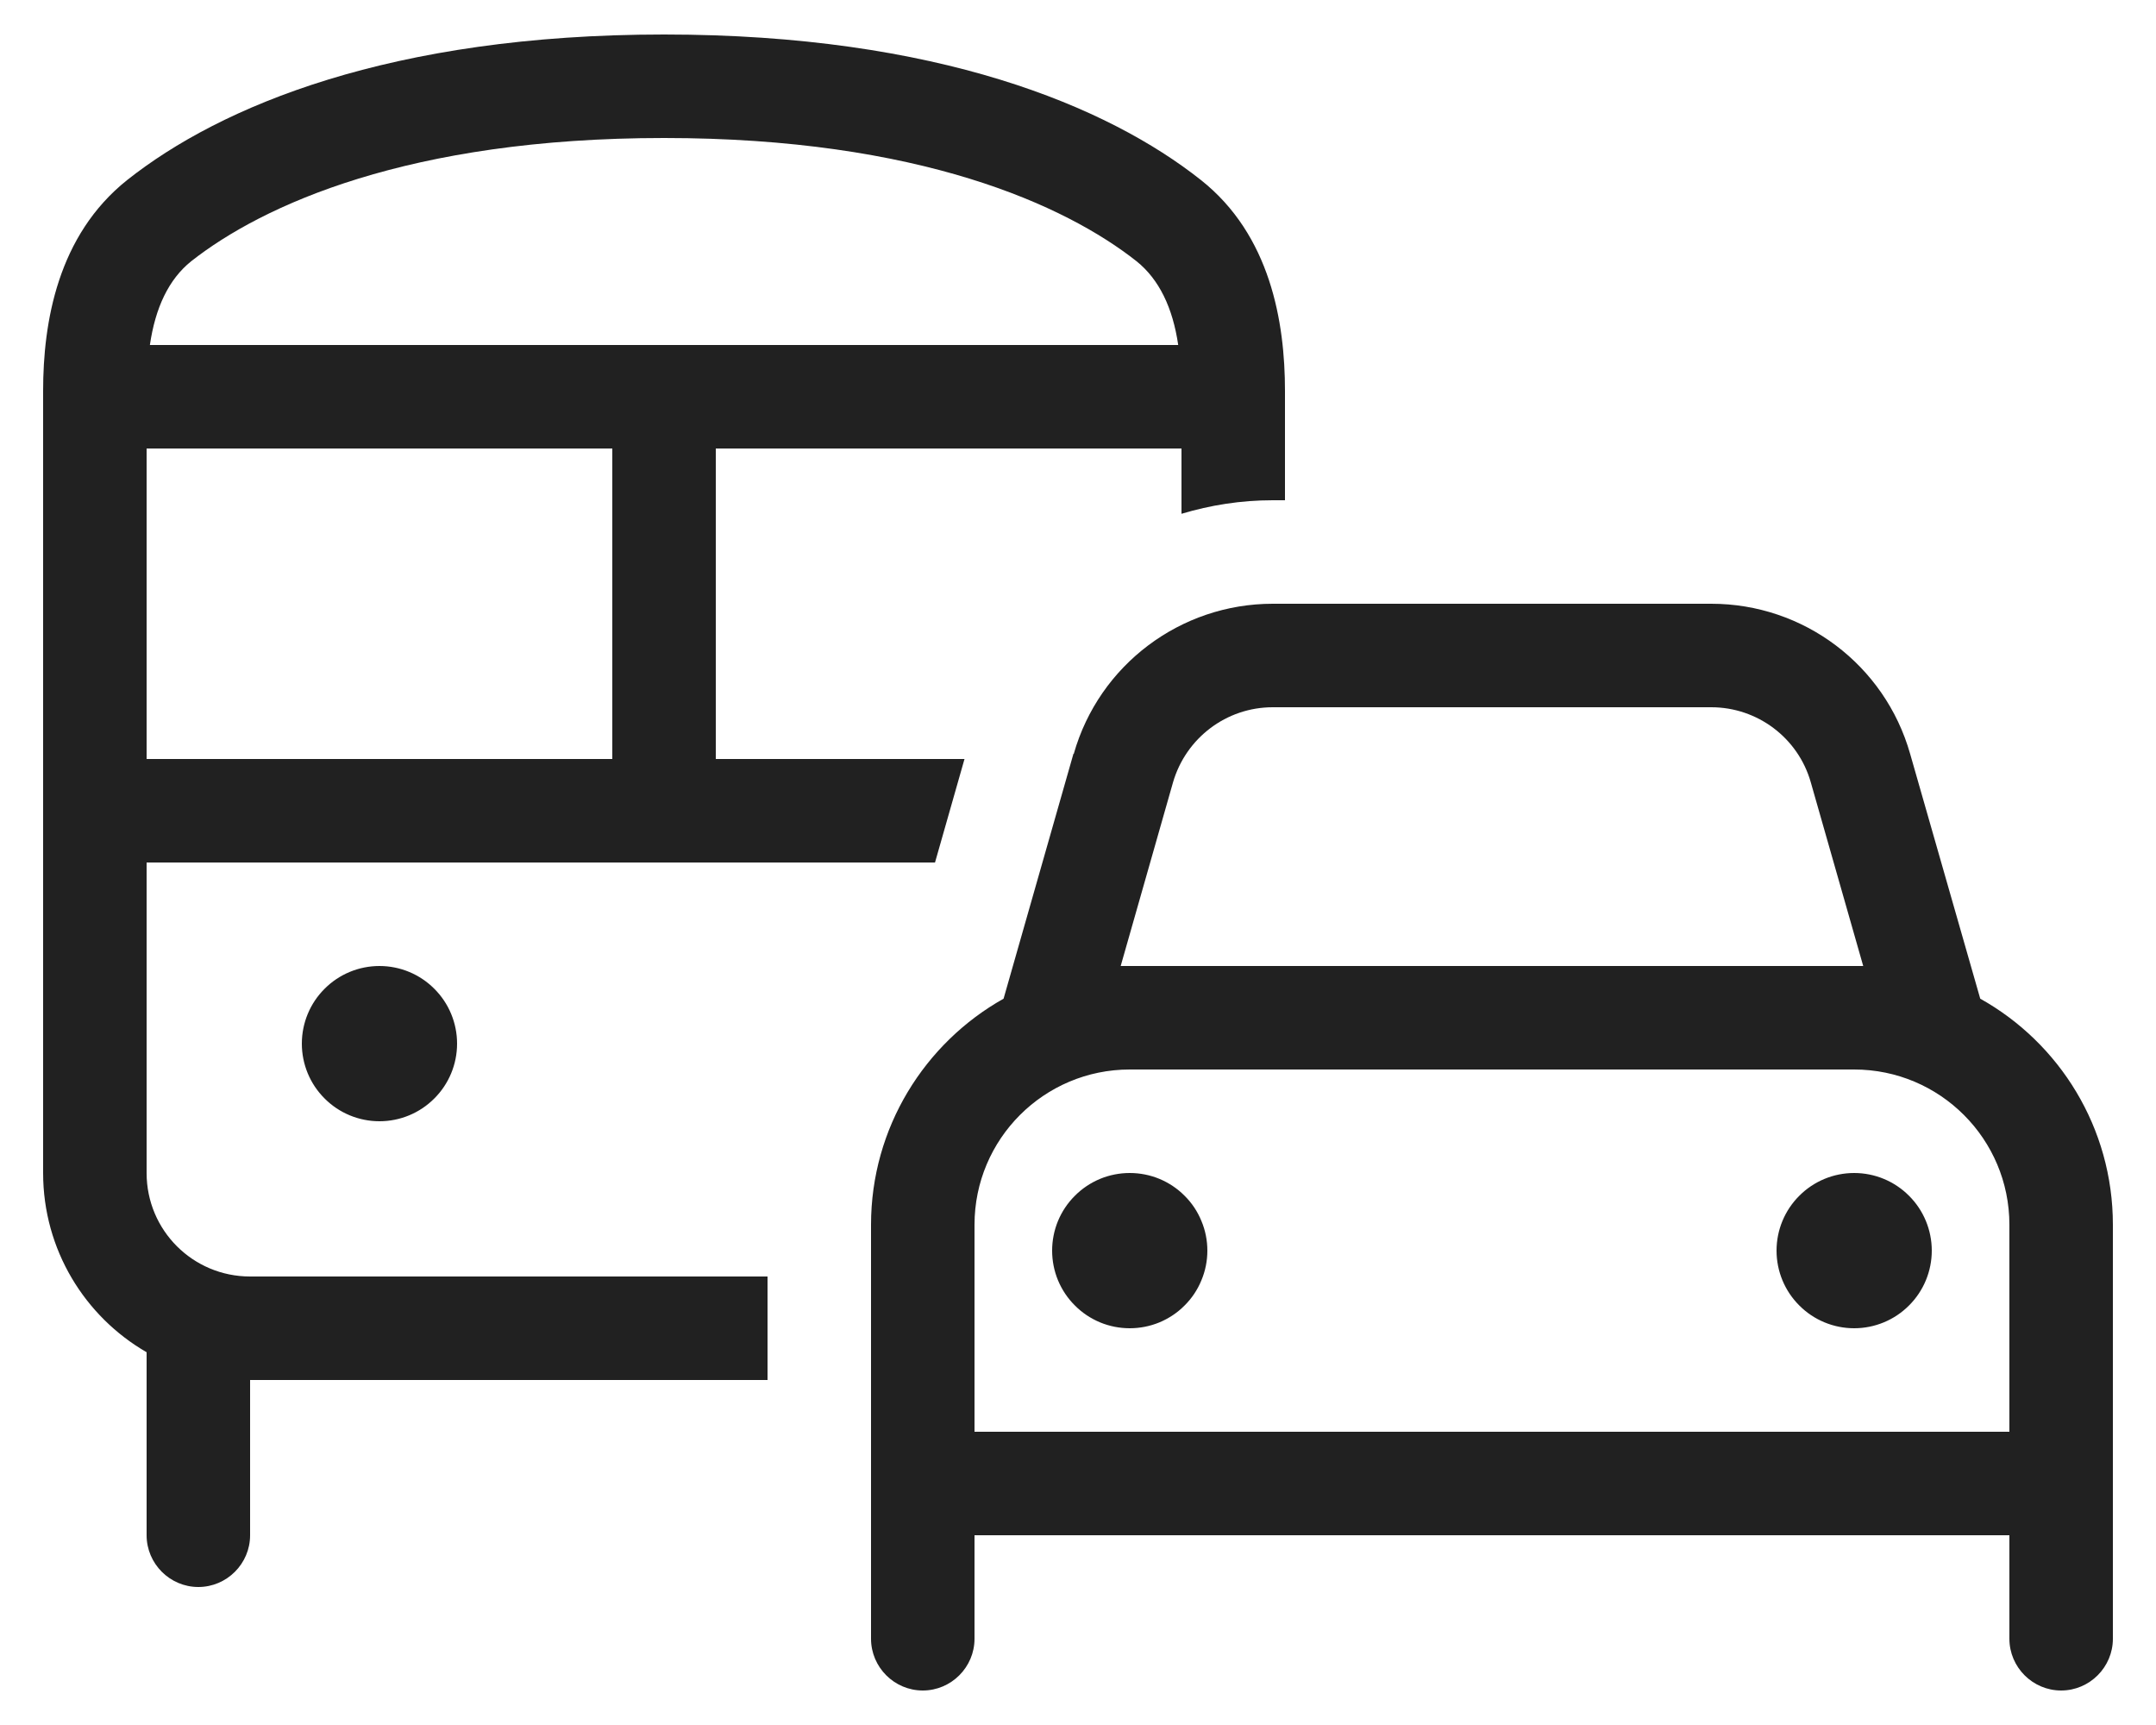
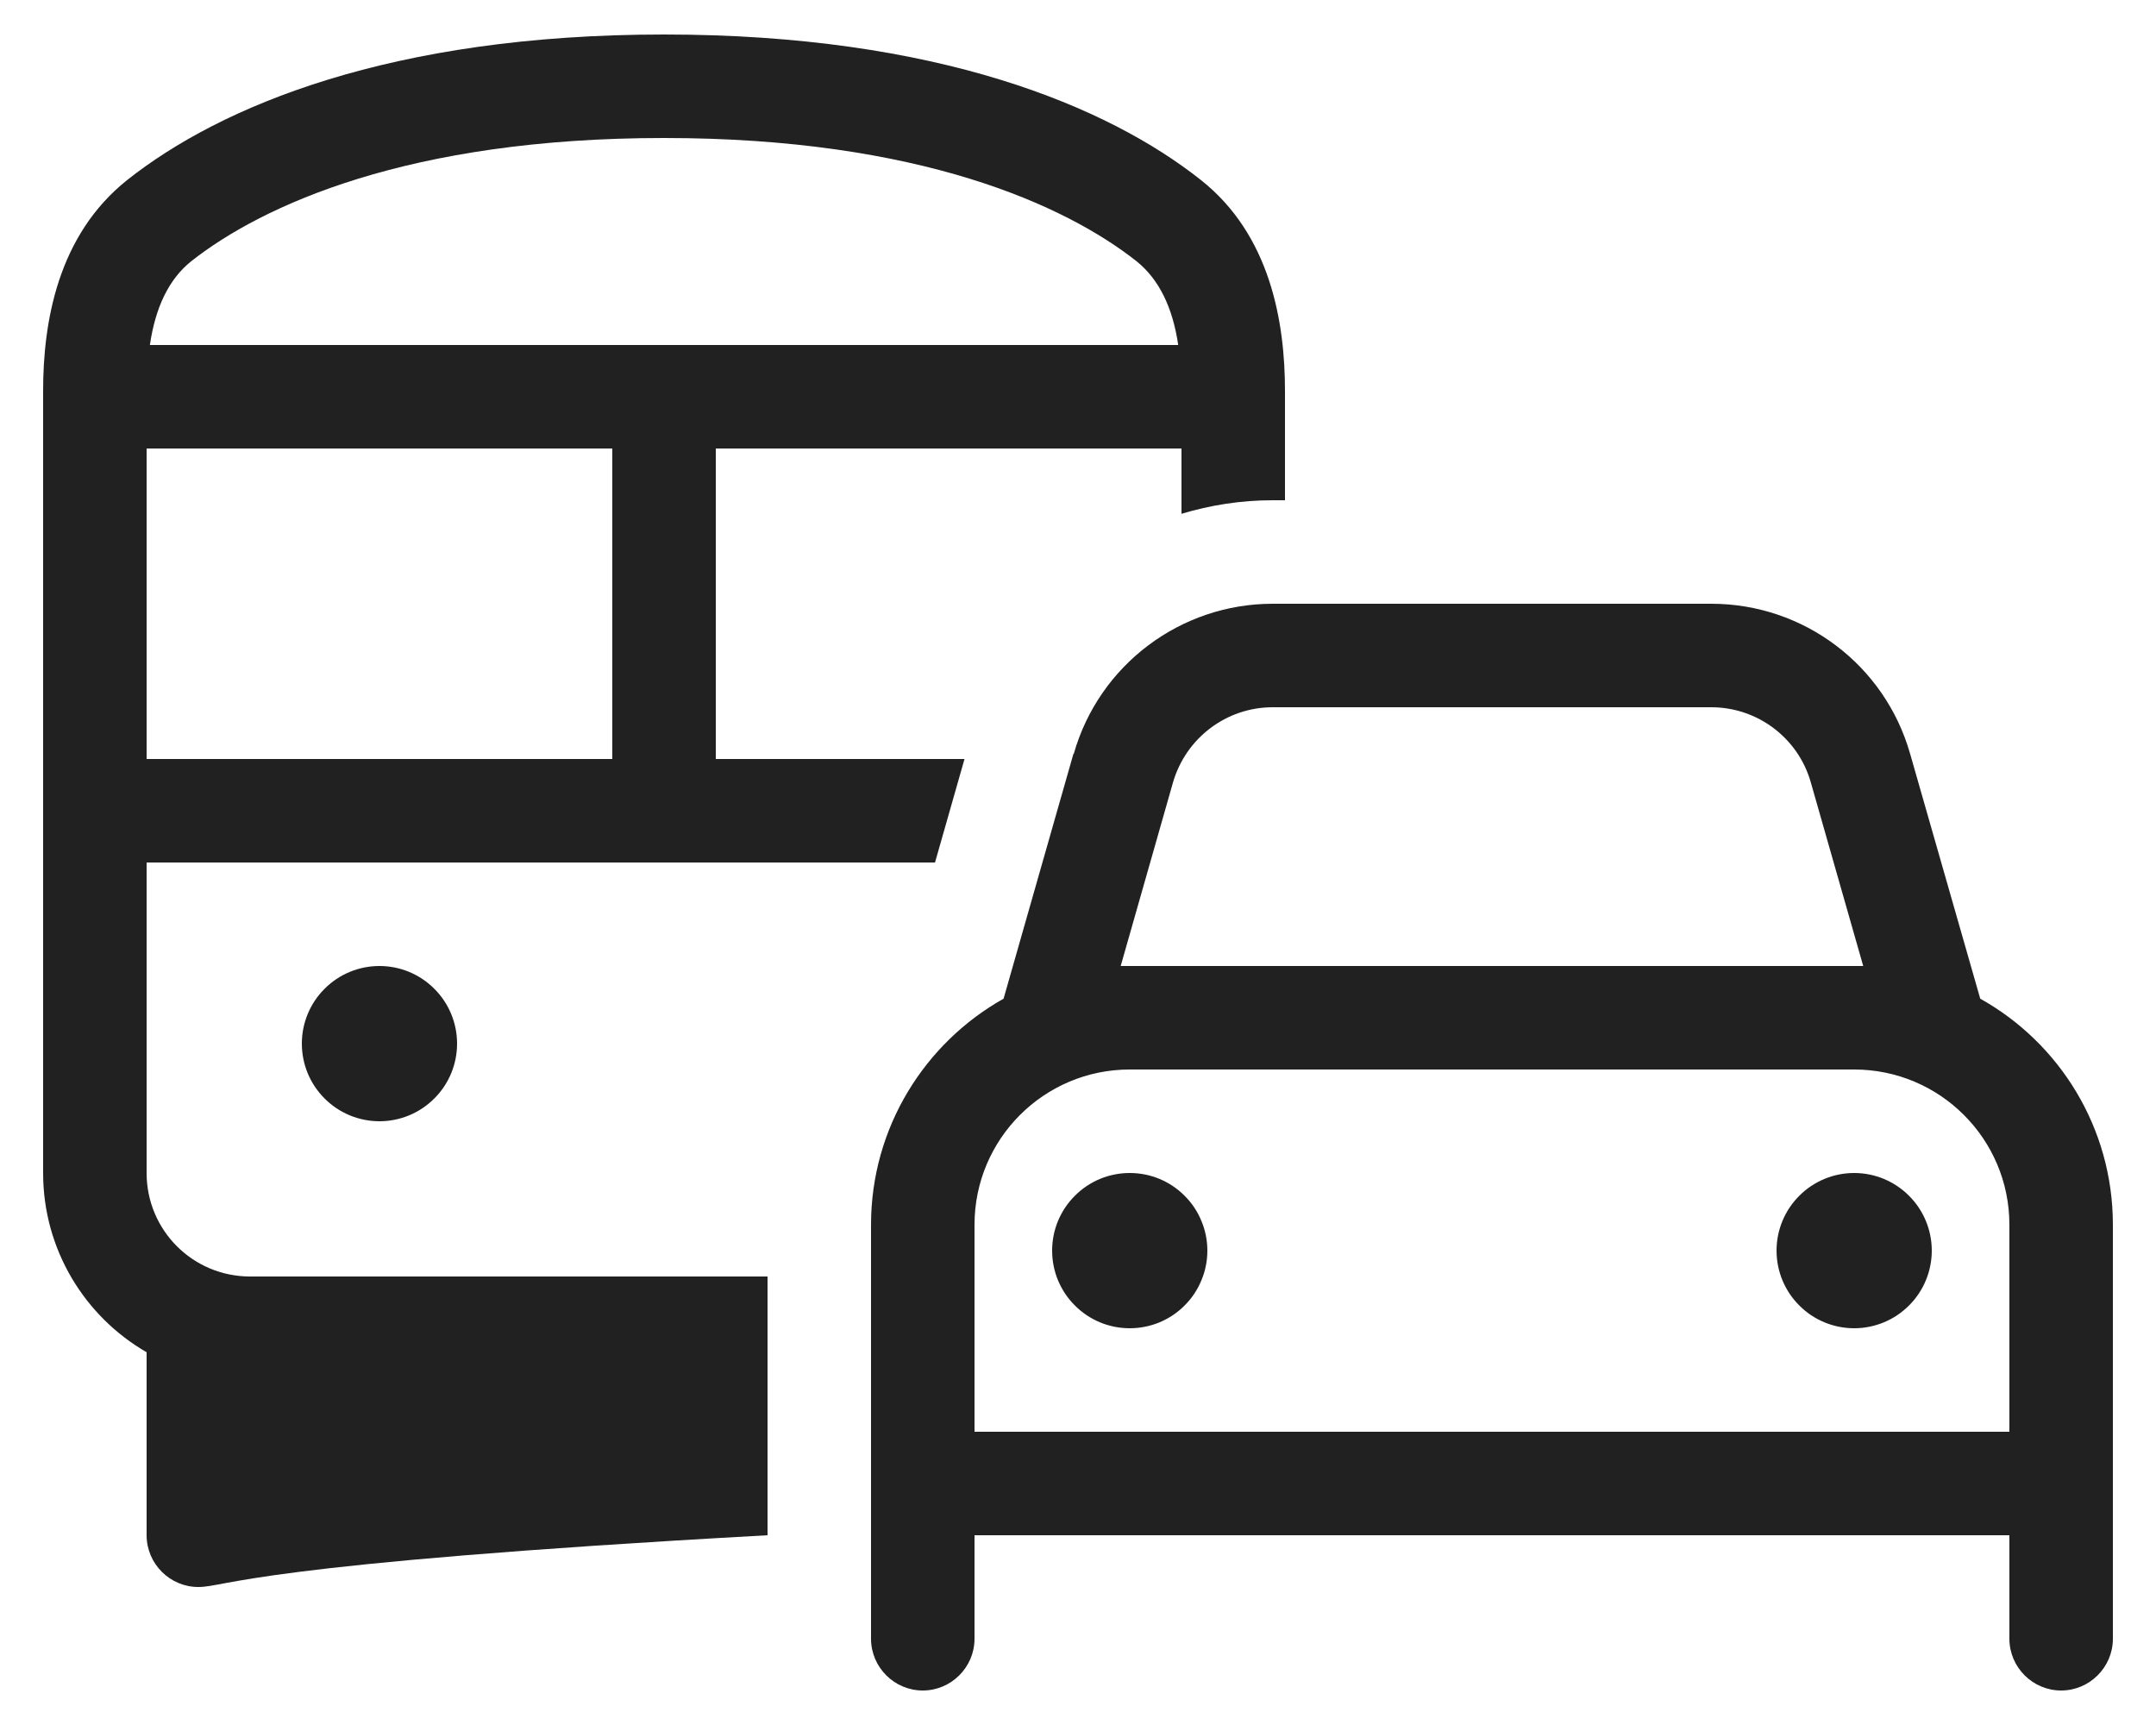
<svg xmlns="http://www.w3.org/2000/svg" width="25" height="20" viewBox="0 0 25 20" fill="none">
-   <path d="M2.217 3.029C1.955 3.239 1.801 3.569 1.738 4H7.7H13.662C13.599 3.569 13.441 3.239 13.179 3.029C12.357 2.38 10.662 1.6 7.7 1.6C4.737 1.6 3.042 2.38 2.217 3.029ZM1.7 5.2V8.8H7.1V5.2H1.7ZM1.7 10V13.6C1.7 14.264 2.236 14.8 2.9 14.8H8.9V16H2.9V17.8C2.9 18.13 2.63 18.4 2.3 18.4C1.97 18.4 1.7 18.13 1.7 17.8V15.678C0.984 15.265 0.5 14.489 0.5 13.6V4.532C0.5 3.734 0.669 2.729 1.475 2.087C2.555 1.232 4.531 0.4 7.7 0.4C10.869 0.4 12.845 1.232 13.925 2.087C14.731 2.725 14.9 3.734 14.9 4.532V5.8H14.758C14.39 5.8 14.037 5.856 13.7 5.957V5.2H8.3V8.8H11.184L10.842 10H7.7H1.7ZM4.4 11.2C4.639 11.2 4.868 11.295 5.036 11.464C5.205 11.632 5.3 11.861 5.3 12.1C5.3 12.339 5.205 12.568 5.036 12.736C4.868 12.905 4.639 13 4.4 13C4.161 13 3.932 12.905 3.764 12.736C3.595 12.568 3.5 12.339 3.5 12.1C3.5 11.861 3.595 11.632 3.764 11.464C3.932 11.295 4.161 11.2 4.4 11.2ZM14.758 8.2C14.221 8.2 13.752 8.556 13.602 9.07L12.995 11.2C13.029 11.2 13.066 11.2 13.1 11.2H21.5C21.534 11.2 21.571 11.2 21.605 11.2L20.997 9.07C20.851 8.556 20.379 8.2 19.843 8.2H14.758ZM12.451 8.74C12.744 7.709 13.689 7 14.758 7H19.843C20.915 7 21.856 7.709 22.149 8.74L22.962 11.579C23.881 12.092 24.5 13.075 24.5 14.2V16V16.6V17.8V19C24.5 19.33 24.23 19.6 23.9 19.6C23.57 19.6 23.3 19.33 23.3 19V17.8H11.3V19C11.3 19.33 11.03 19.6 10.7 19.6C10.37 19.6 10.1 19.33 10.1 19V17.8V16.6V16V14.2C10.1 13.075 10.723 12.092 11.637 11.579L12.447 8.74H12.451ZM23.3 16V14.2C23.3 13.206 22.494 12.4 21.5 12.4H13.1C12.106 12.4 11.3 13.206 11.3 14.2V16V16.6H23.3V16ZM13.1 13.6C13.218 13.6 13.335 13.623 13.444 13.668C13.554 13.714 13.653 13.78 13.736 13.864C13.82 13.947 13.886 14.046 13.931 14.156C13.977 14.265 14 14.382 14 14.5C14 14.618 13.977 14.735 13.931 14.844C13.886 14.954 13.82 15.053 13.736 15.136C13.653 15.22 13.554 15.286 13.444 15.332C13.335 15.377 13.218 15.4 13.1 15.4C12.982 15.4 12.865 15.377 12.756 15.332C12.646 15.286 12.547 15.22 12.464 15.136C12.38 15.053 12.314 14.954 12.268 14.844C12.223 14.735 12.2 14.618 12.2 14.5C12.2 14.382 12.223 14.265 12.268 14.156C12.314 14.046 12.38 13.947 12.464 13.864C12.547 13.78 12.646 13.714 12.756 13.668C12.865 13.623 12.982 13.6 13.1 13.6ZM20.6 14.5C20.6 14.261 20.695 14.032 20.864 13.864C21.032 13.695 21.261 13.6 21.5 13.6C21.739 13.6 21.968 13.695 22.136 13.864C22.305 14.032 22.4 14.261 22.4 14.5C22.4 14.739 22.305 14.968 22.136 15.136C21.968 15.305 21.739 15.4 21.5 15.4C21.261 15.4 21.032 15.305 20.864 15.136C20.695 14.968 20.6 14.739 20.6 14.5Z" fill="black" fill-opacity="0.87" />
+   <path d="M2.217 3.029C1.955 3.239 1.801 3.569 1.738 4H7.7H13.662C13.599 3.569 13.441 3.239 13.179 3.029C12.357 2.38 10.662 1.6 7.7 1.6C4.737 1.6 3.042 2.38 2.217 3.029ZM1.7 5.2V8.8H7.1V5.2H1.7ZM1.7 10V13.6C1.7 14.264 2.236 14.8 2.9 14.8H8.9V16V17.8C2.9 18.13 2.63 18.4 2.3 18.4C1.97 18.4 1.7 18.13 1.7 17.8V15.678C0.984 15.265 0.5 14.489 0.5 13.6V4.532C0.5 3.734 0.669 2.729 1.475 2.087C2.555 1.232 4.531 0.4 7.7 0.4C10.869 0.4 12.845 1.232 13.925 2.087C14.731 2.725 14.9 3.734 14.9 4.532V5.8H14.758C14.39 5.8 14.037 5.856 13.7 5.957V5.2H8.3V8.8H11.184L10.842 10H7.7H1.7ZM4.4 11.2C4.639 11.2 4.868 11.295 5.036 11.464C5.205 11.632 5.3 11.861 5.3 12.1C5.3 12.339 5.205 12.568 5.036 12.736C4.868 12.905 4.639 13 4.4 13C4.161 13 3.932 12.905 3.764 12.736C3.595 12.568 3.5 12.339 3.5 12.1C3.5 11.861 3.595 11.632 3.764 11.464C3.932 11.295 4.161 11.2 4.4 11.2ZM14.758 8.2C14.221 8.2 13.752 8.556 13.602 9.07L12.995 11.2C13.029 11.2 13.066 11.2 13.1 11.2H21.5C21.534 11.2 21.571 11.2 21.605 11.2L20.997 9.07C20.851 8.556 20.379 8.2 19.843 8.2H14.758ZM12.451 8.74C12.744 7.709 13.689 7 14.758 7H19.843C20.915 7 21.856 7.709 22.149 8.74L22.962 11.579C23.881 12.092 24.5 13.075 24.5 14.2V16V16.6V17.8V19C24.5 19.33 24.23 19.6 23.9 19.6C23.57 19.6 23.3 19.33 23.3 19V17.8H11.3V19C11.3 19.33 11.03 19.6 10.7 19.6C10.37 19.6 10.1 19.33 10.1 19V17.8V16.6V16V14.2C10.1 13.075 10.723 12.092 11.637 11.579L12.447 8.74H12.451ZM23.3 16V14.2C23.3 13.206 22.494 12.4 21.5 12.4H13.1C12.106 12.4 11.3 13.206 11.3 14.2V16V16.6H23.3V16ZM13.1 13.6C13.218 13.6 13.335 13.623 13.444 13.668C13.554 13.714 13.653 13.78 13.736 13.864C13.82 13.947 13.886 14.046 13.931 14.156C13.977 14.265 14 14.382 14 14.5C14 14.618 13.977 14.735 13.931 14.844C13.886 14.954 13.82 15.053 13.736 15.136C13.653 15.22 13.554 15.286 13.444 15.332C13.335 15.377 13.218 15.4 13.1 15.4C12.982 15.4 12.865 15.377 12.756 15.332C12.646 15.286 12.547 15.22 12.464 15.136C12.38 15.053 12.314 14.954 12.268 14.844C12.223 14.735 12.2 14.618 12.2 14.5C12.2 14.382 12.223 14.265 12.268 14.156C12.314 14.046 12.38 13.947 12.464 13.864C12.547 13.78 12.646 13.714 12.756 13.668C12.865 13.623 12.982 13.6 13.1 13.6ZM20.6 14.5C20.6 14.261 20.695 14.032 20.864 13.864C21.032 13.695 21.261 13.6 21.5 13.6C21.739 13.6 21.968 13.695 22.136 13.864C22.305 14.032 22.4 14.261 22.4 14.5C22.4 14.739 22.305 14.968 22.136 15.136C21.968 15.305 21.739 15.4 21.5 15.4C21.261 15.4 21.032 15.305 20.864 15.136C20.695 14.968 20.6 14.739 20.6 14.5Z" fill="black" fill-opacity="0.87" />
</svg>